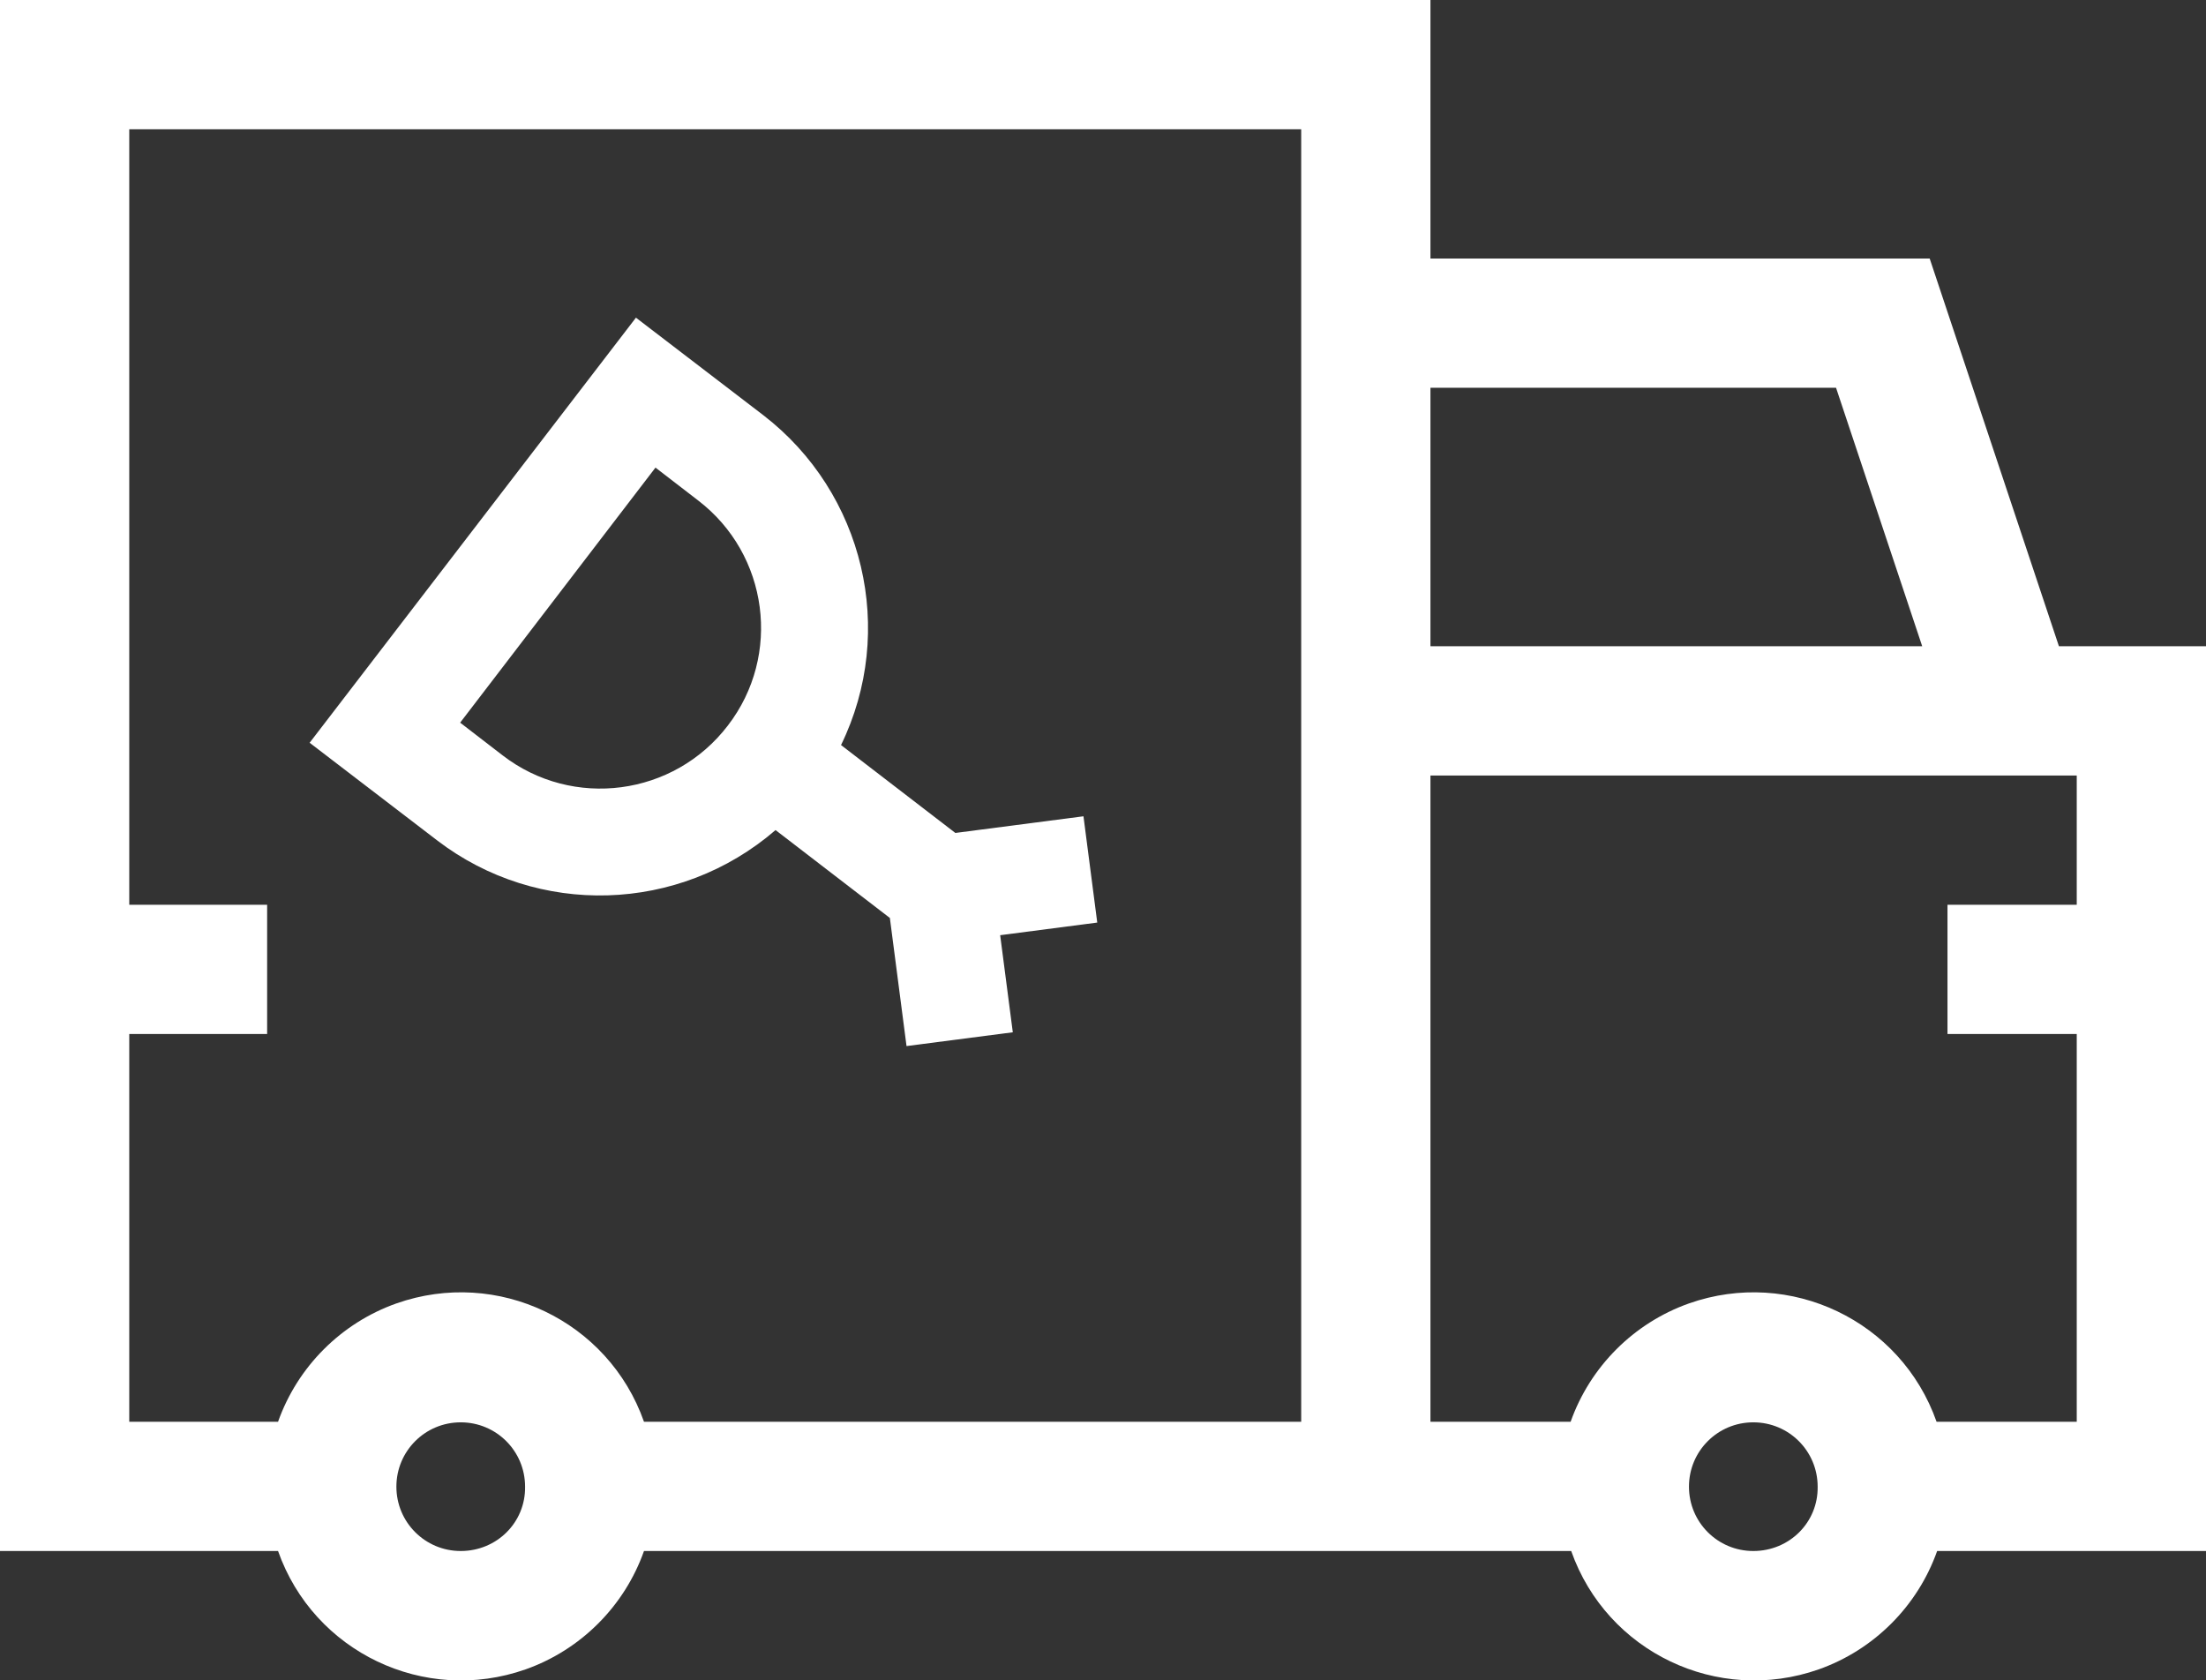
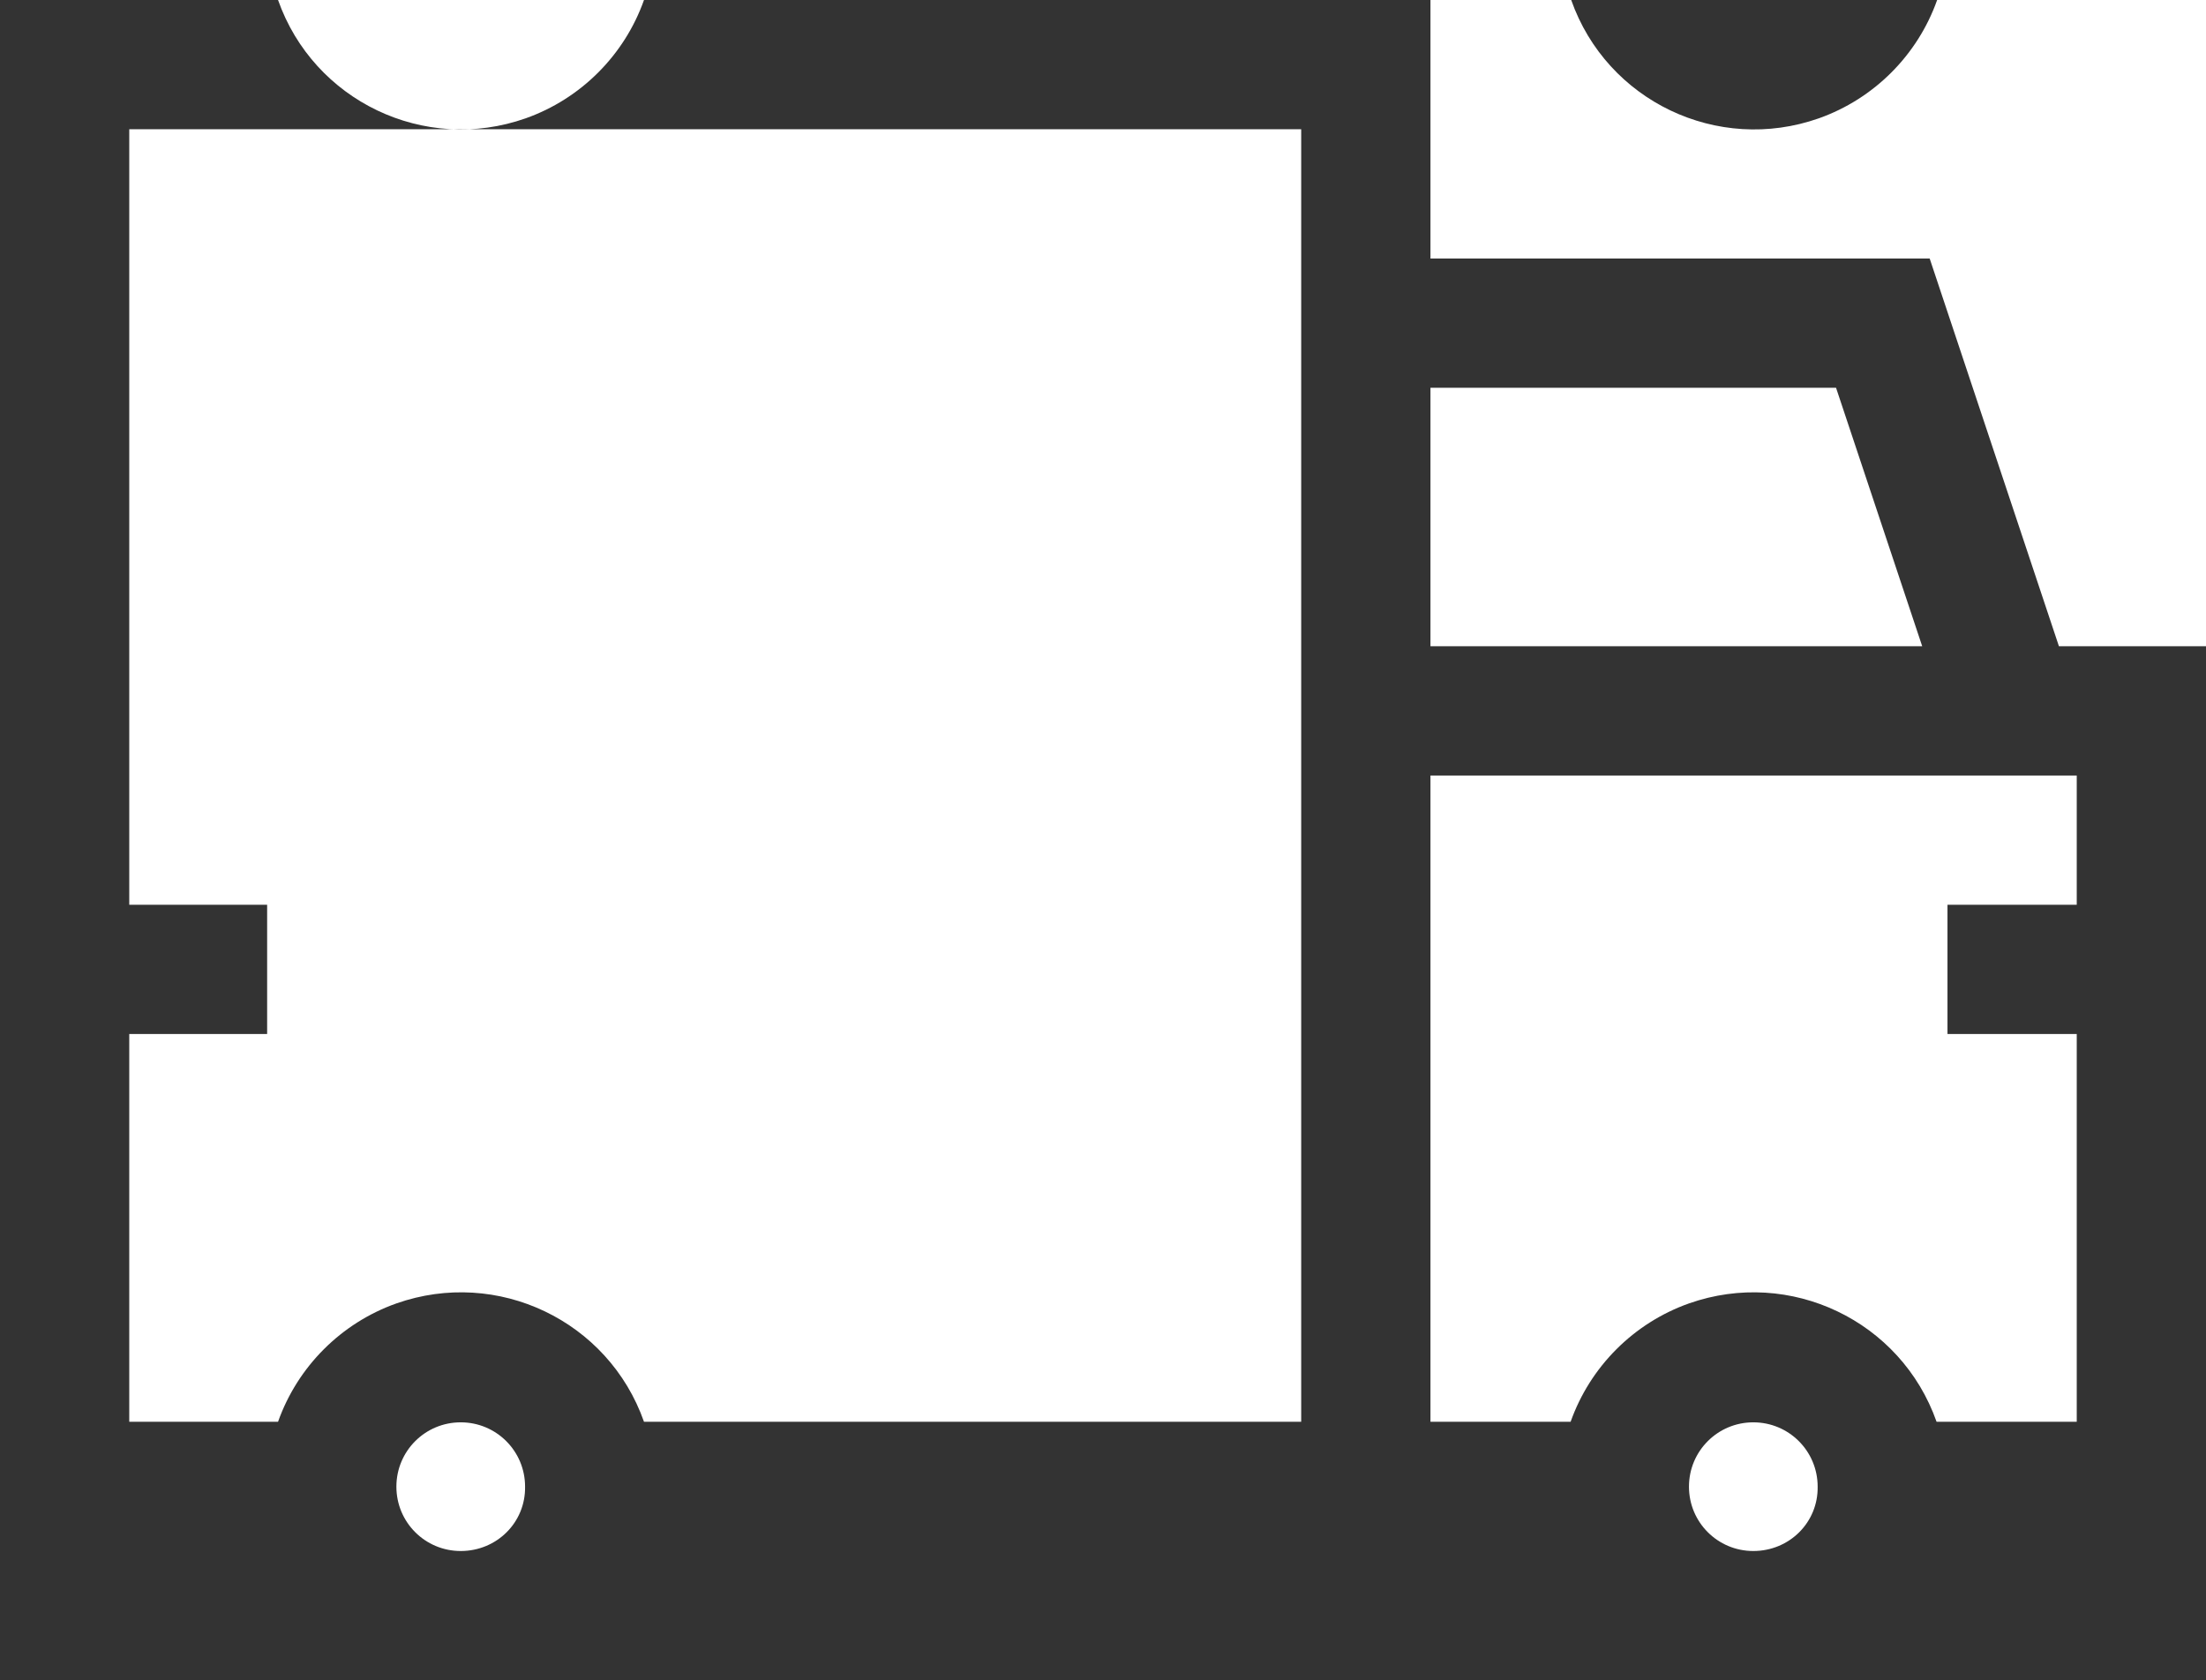
<svg xmlns="http://www.w3.org/2000/svg" version="1.1" id="Calque_1" x="0px" y="0px" viewBox="0 0 384 292.5" style="enable-background:new 0 0 384 292.5;" xml:space="preserve">
  <rect x="0" y="0" width="384" height="292.5" fill="#333333" stroke="none" />
  <style type="text/css">
	.st0{fill:#FFFFFF;}
</style>
  <g>
-     <path class="st0" d="M384,112.5h-25.6L335.9,45H249V0H0v270h48.4c6.2,17.6,25.5,26.8,43.1,20.6c9.6-3.4,17.2-11,20.6-20.6h161.4   c6.2,17.6,25.5,26.8,43.1,20.6c9.6-3.4,17.2-11,20.6-20.6H384V112.5z M80.2,270C74,270,69,265,69,258.8s5-11.2,11.2-11.2   s11.2,5,11.2,11.2C91.5,265,86.5,270,80.2,270z M226.5,247.5H112.1c-6.2-17.6-25.5-26.8-43.1-20.6c-9.6,3.4-17.2,11-20.6,20.6H22.5   V180h24v-22.5h-24v-135h204V247.5z M319.6,67.5l15,45H249v-45H319.6z M305.2,270c-6.2,0-11.2-5-11.2-11.2s5-11.2,11.2-11.2   s11.2,5,11.2,11.2C316.5,265,311.5,270,305.2,270z M337.1,247.5c-6.2-17.6-25.5-26.8-43.1-20.6c-9.6,3.4-17.2,11-20.6,20.6H249V135   h112.5v22.5H339V180h22.5v67.5H337.1z" />
-     <path class="st0" d="M135,144.5l19.9,15.3l2.9,22.3l18.5-2.4l-2.2-16.9l16.9-2.2l-2.4-18.5l-22.3,2.9l-19.9-15.3   c9.7-19.9,4-43.9-13.5-57.4l-22.2-17l-56.8,74l22.2,17C93.6,159.7,118.2,159,135,144.5z M114.1,81.4l7.4,5.7   c12.3,9.4,14.6,27,5.2,39.2c-9.4,12.3-27,14.6-39.2,5.2l-7.4-5.7L114.1,81.4z" />
+     <path class="st0" d="M384,112.5h-25.6L335.9,45H249V0H0h48.4c6.2,17.6,25.5,26.8,43.1,20.6c9.6-3.4,17.2-11,20.6-20.6h161.4   c6.2,17.6,25.5,26.8,43.1,20.6c9.6-3.4,17.2-11,20.6-20.6H384V112.5z M80.2,270C74,270,69,265,69,258.8s5-11.2,11.2-11.2   s11.2,5,11.2,11.2C91.5,265,86.5,270,80.2,270z M226.5,247.5H112.1c-6.2-17.6-25.5-26.8-43.1-20.6c-9.6,3.4-17.2,11-20.6,20.6H22.5   V180h24v-22.5h-24v-135h204V247.5z M319.6,67.5l15,45H249v-45H319.6z M305.2,270c-6.2,0-11.2-5-11.2-11.2s5-11.2,11.2-11.2   s11.2,5,11.2,11.2C316.5,265,311.5,270,305.2,270z M337.1,247.5c-6.2-17.6-25.5-26.8-43.1-20.6c-9.6,3.4-17.2,11-20.6,20.6H249V135   h112.5v22.5H339V180h22.5v67.5H337.1z" />
  </g>
</svg>